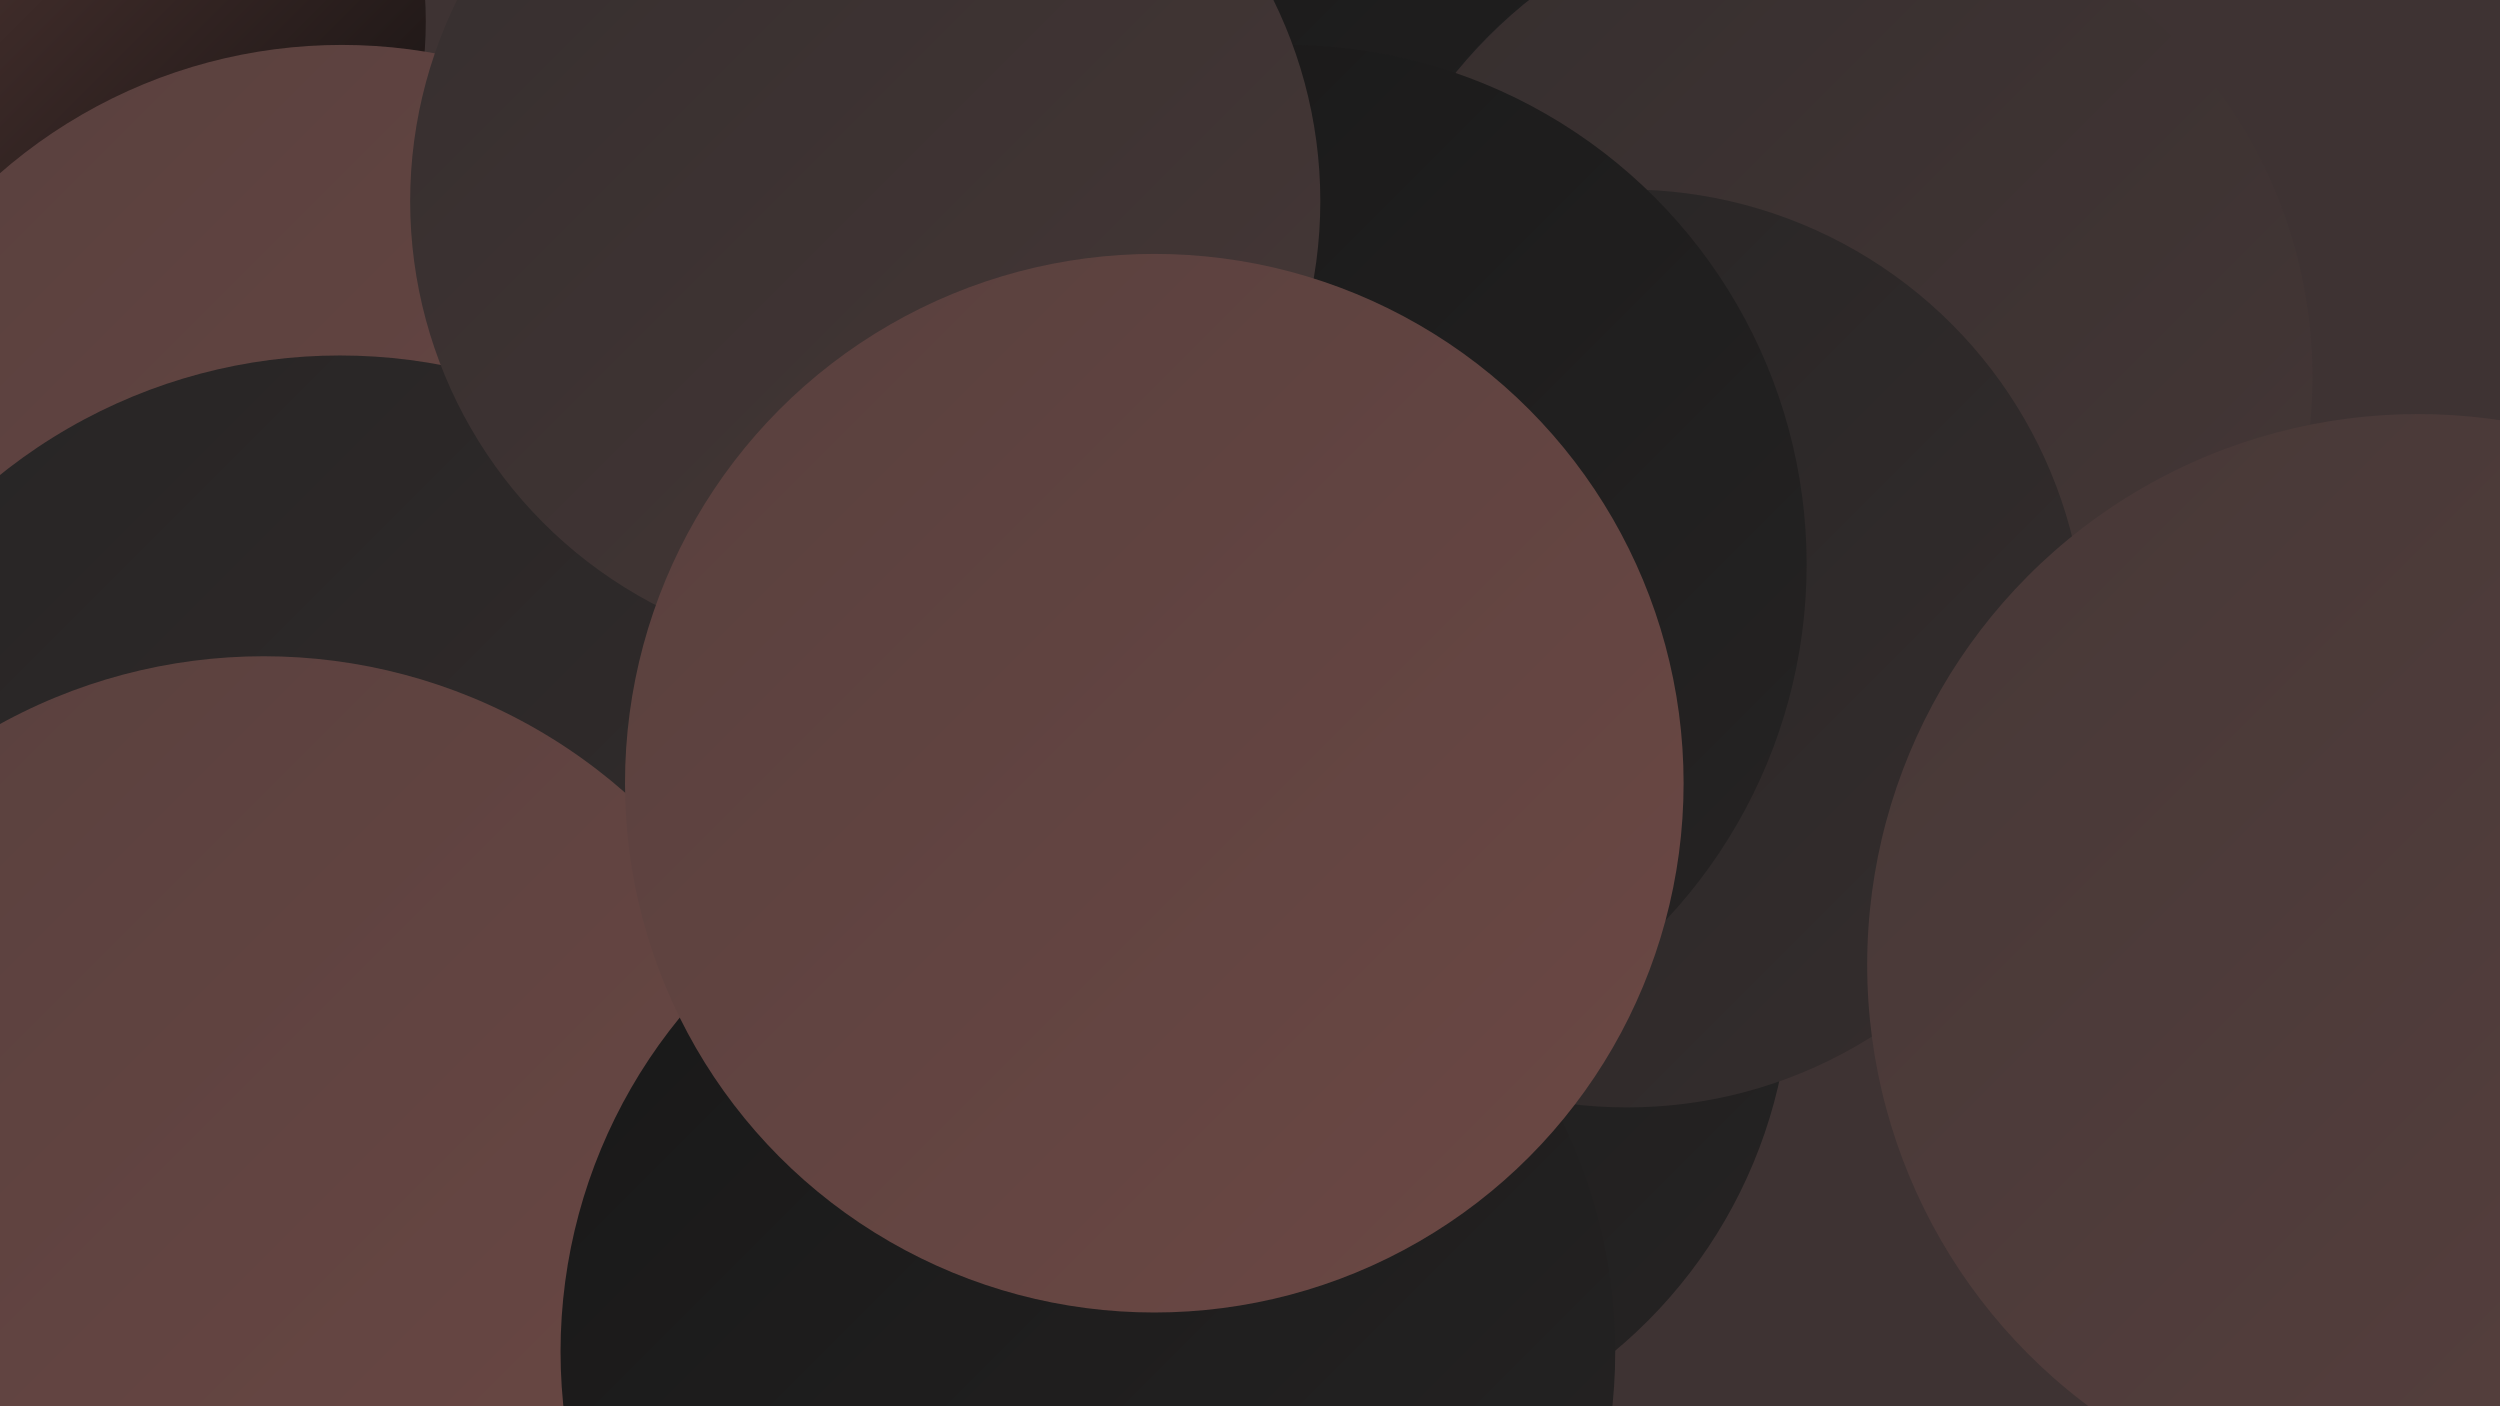
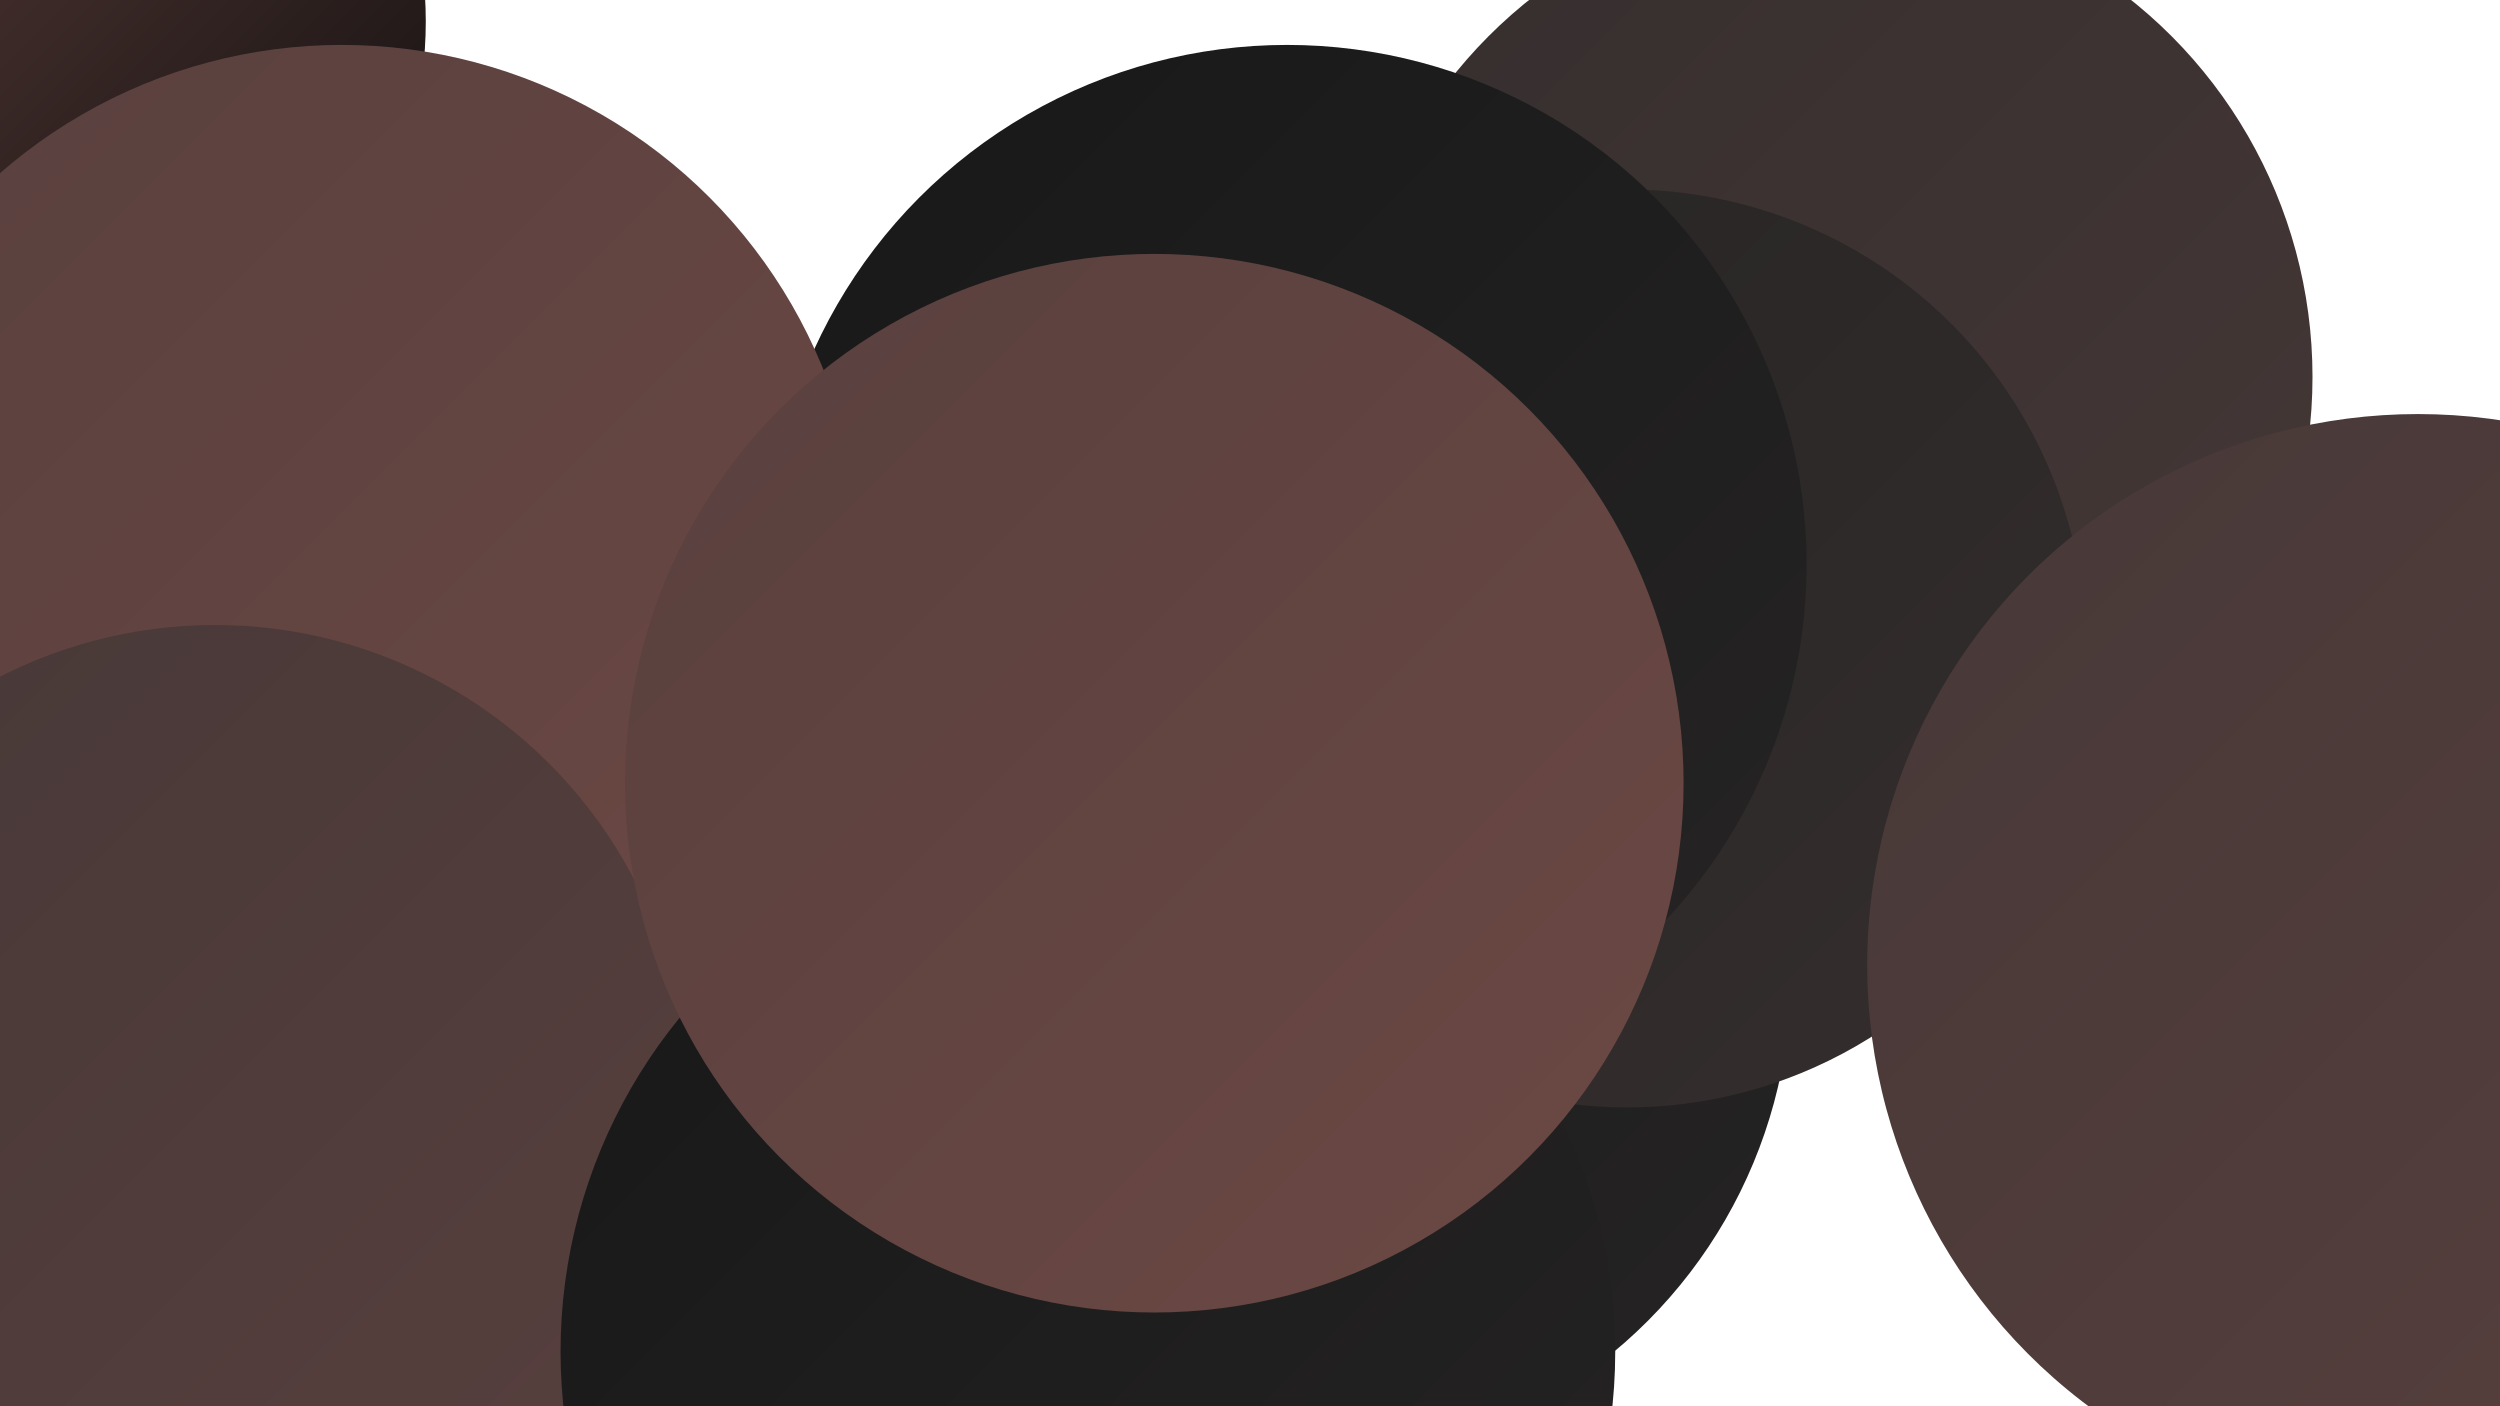
<svg xmlns="http://www.w3.org/2000/svg" width="1280" height="720">
  <defs>
    <linearGradient id="grad0" x1="0%" y1="0%" x2="100%" y2="100%">
      <stop offset="0%" style="stop-color:#0b0b0b;stop-opacity:1" />
      <stop offset="100%" style="stop-color:#181818;stop-opacity:1" />
    </linearGradient>
    <linearGradient id="grad1" x1="0%" y1="0%" x2="100%" y2="100%">
      <stop offset="0%" style="stop-color:#181818;stop-opacity:1" />
      <stop offset="100%" style="stop-color:#262424;stop-opacity:1" />
    </linearGradient>
    <linearGradient id="grad2" x1="0%" y1="0%" x2="100%" y2="100%">
      <stop offset="0%" style="stop-color:#262424;stop-opacity:1" />
      <stop offset="100%" style="stop-color:#352e2e;stop-opacity:1" />
    </linearGradient>
    <linearGradient id="grad3" x1="0%" y1="0%" x2="100%" y2="100%">
      <stop offset="0%" style="stop-color:#352e2e;stop-opacity:1" />
      <stop offset="100%" style="stop-color:#463837;stop-opacity:1" />
    </linearGradient>
    <linearGradient id="grad4" x1="0%" y1="0%" x2="100%" y2="100%">
      <stop offset="0%" style="stop-color:#463837;stop-opacity:1" />
      <stop offset="100%" style="stop-color:#58403e;stop-opacity:1" />
    </linearGradient>
    <linearGradient id="grad5" x1="0%" y1="0%" x2="100%" y2="100%">
      <stop offset="0%" style="stop-color:#58403e;stop-opacity:1" />
      <stop offset="100%" style="stop-color:#6c4844;stop-opacity:1" />
    </linearGradient>
    <linearGradient id="grad6" x1="0%" y1="0%" x2="100%" y2="100%">
      <stop offset="0%" style="stop-color:#6c4844;stop-opacity:1" />
      <stop offset="100%" style="stop-color:#0b0b0b;stop-opacity:1" />
    </linearGradient>
  </defs>
-   <rect width="1280" height="720" fill="#3e3333" />
  <circle cx="210" cy="451" r="198" fill="url(#grad0)" />
  <circle cx="143" cy="285" r="190" fill="url(#grad3)" />
  <circle cx="572" cy="707" r="180" fill="url(#grad4)" />
-   <circle cx="759" cy="68" r="286" fill="url(#grad1)" />
  <circle cx="666" cy="499" r="251" fill="url(#grad1)" />
  <circle cx="937" cy="193" r="247" fill="url(#grad3)" />
  <circle cx="216" cy="482" r="221" fill="url(#grad6)" />
  <circle cx="833" cy="332" r="235" fill="url(#grad2)" />
  <circle cx="10" cy="11" r="208" fill="url(#grad6)" />
  <circle cx="184" cy="705" r="181" fill="url(#grad6)" />
  <circle cx="252" cy="715" r="271" fill="url(#grad5)" />
  <circle cx="659" cy="289" r="266" fill="url(#grad1)" />
  <circle cx="175" cy="289" r="266" fill="url(#grad5)" />
  <circle cx="110" cy="562" r="242" fill="url(#grad4)" />
-   <circle cx="174" cy="460" r="278" fill="url(#grad2)" />
  <circle cx="1238" cy="494" r="282" fill="url(#grad4)" />
-   <circle cx="135" cy="616" r="280" fill="url(#grad5)" />
-   <circle cx="443" cy="103" r="233" fill="url(#grad3)" />
  <circle cx="557" cy="692" r="270" fill="url(#grad1)" />
  <circle cx="591" cy="401" r="271" fill="url(#grad5)" />
</svg>